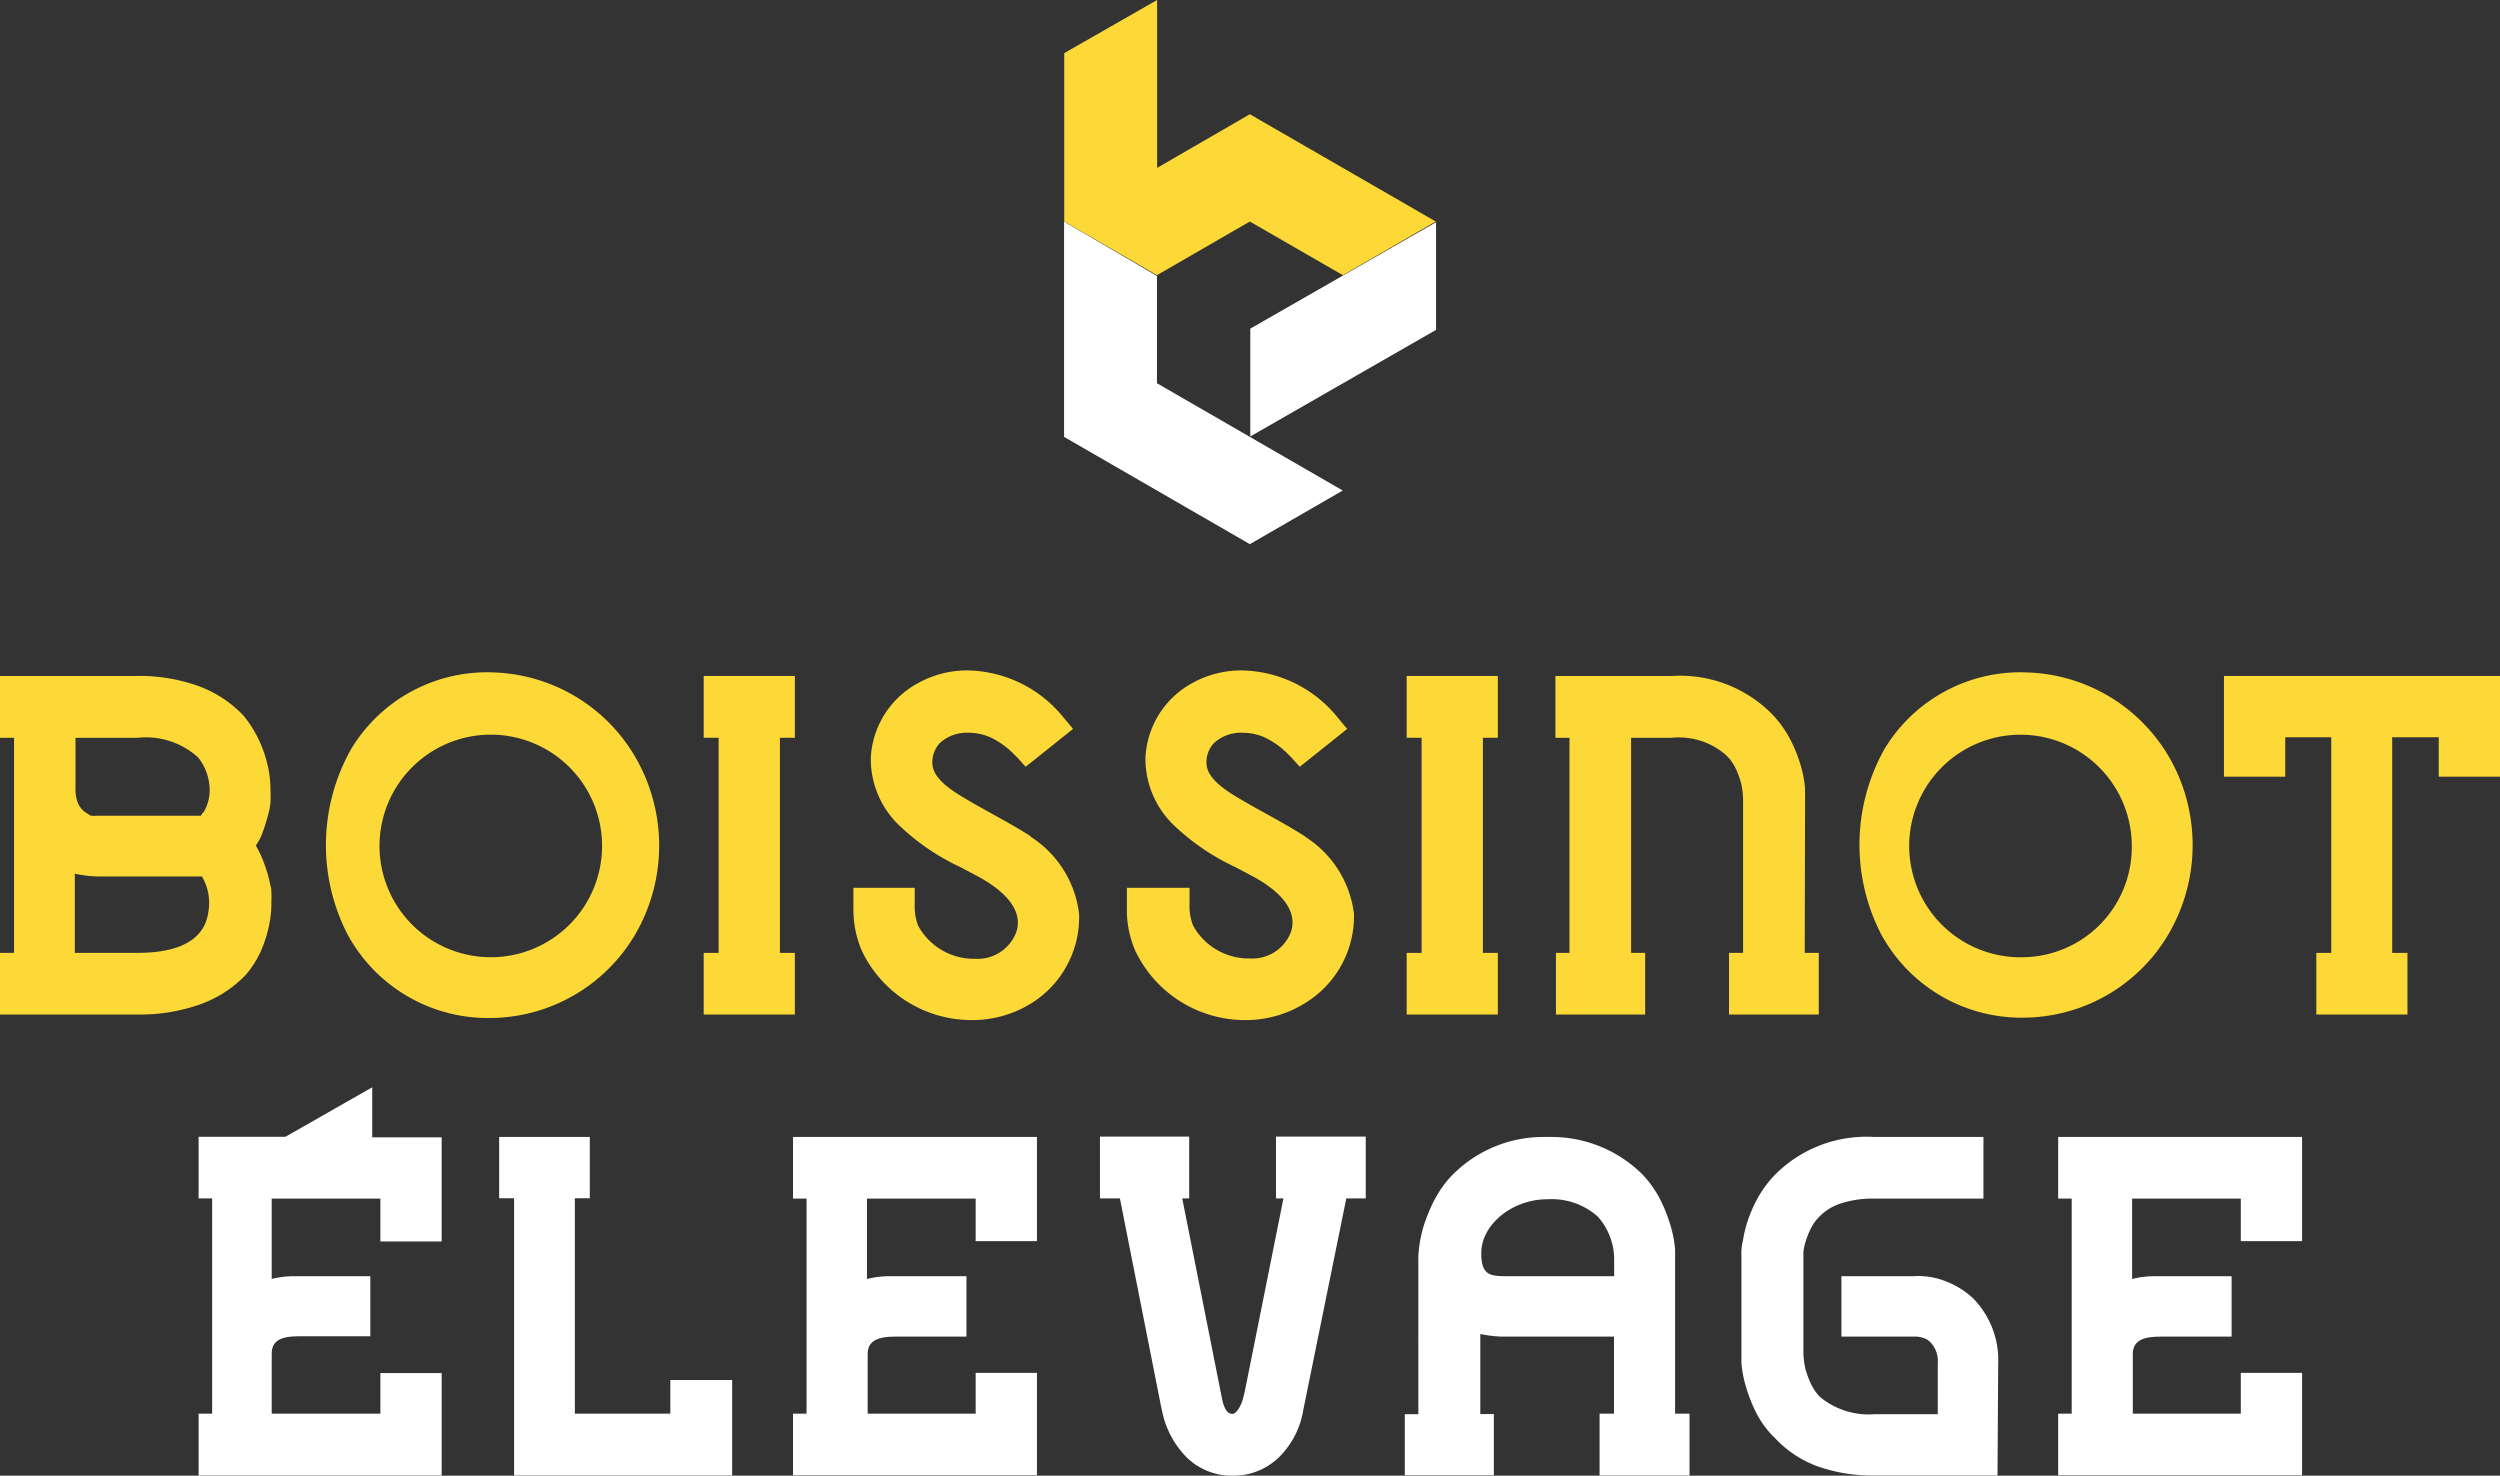
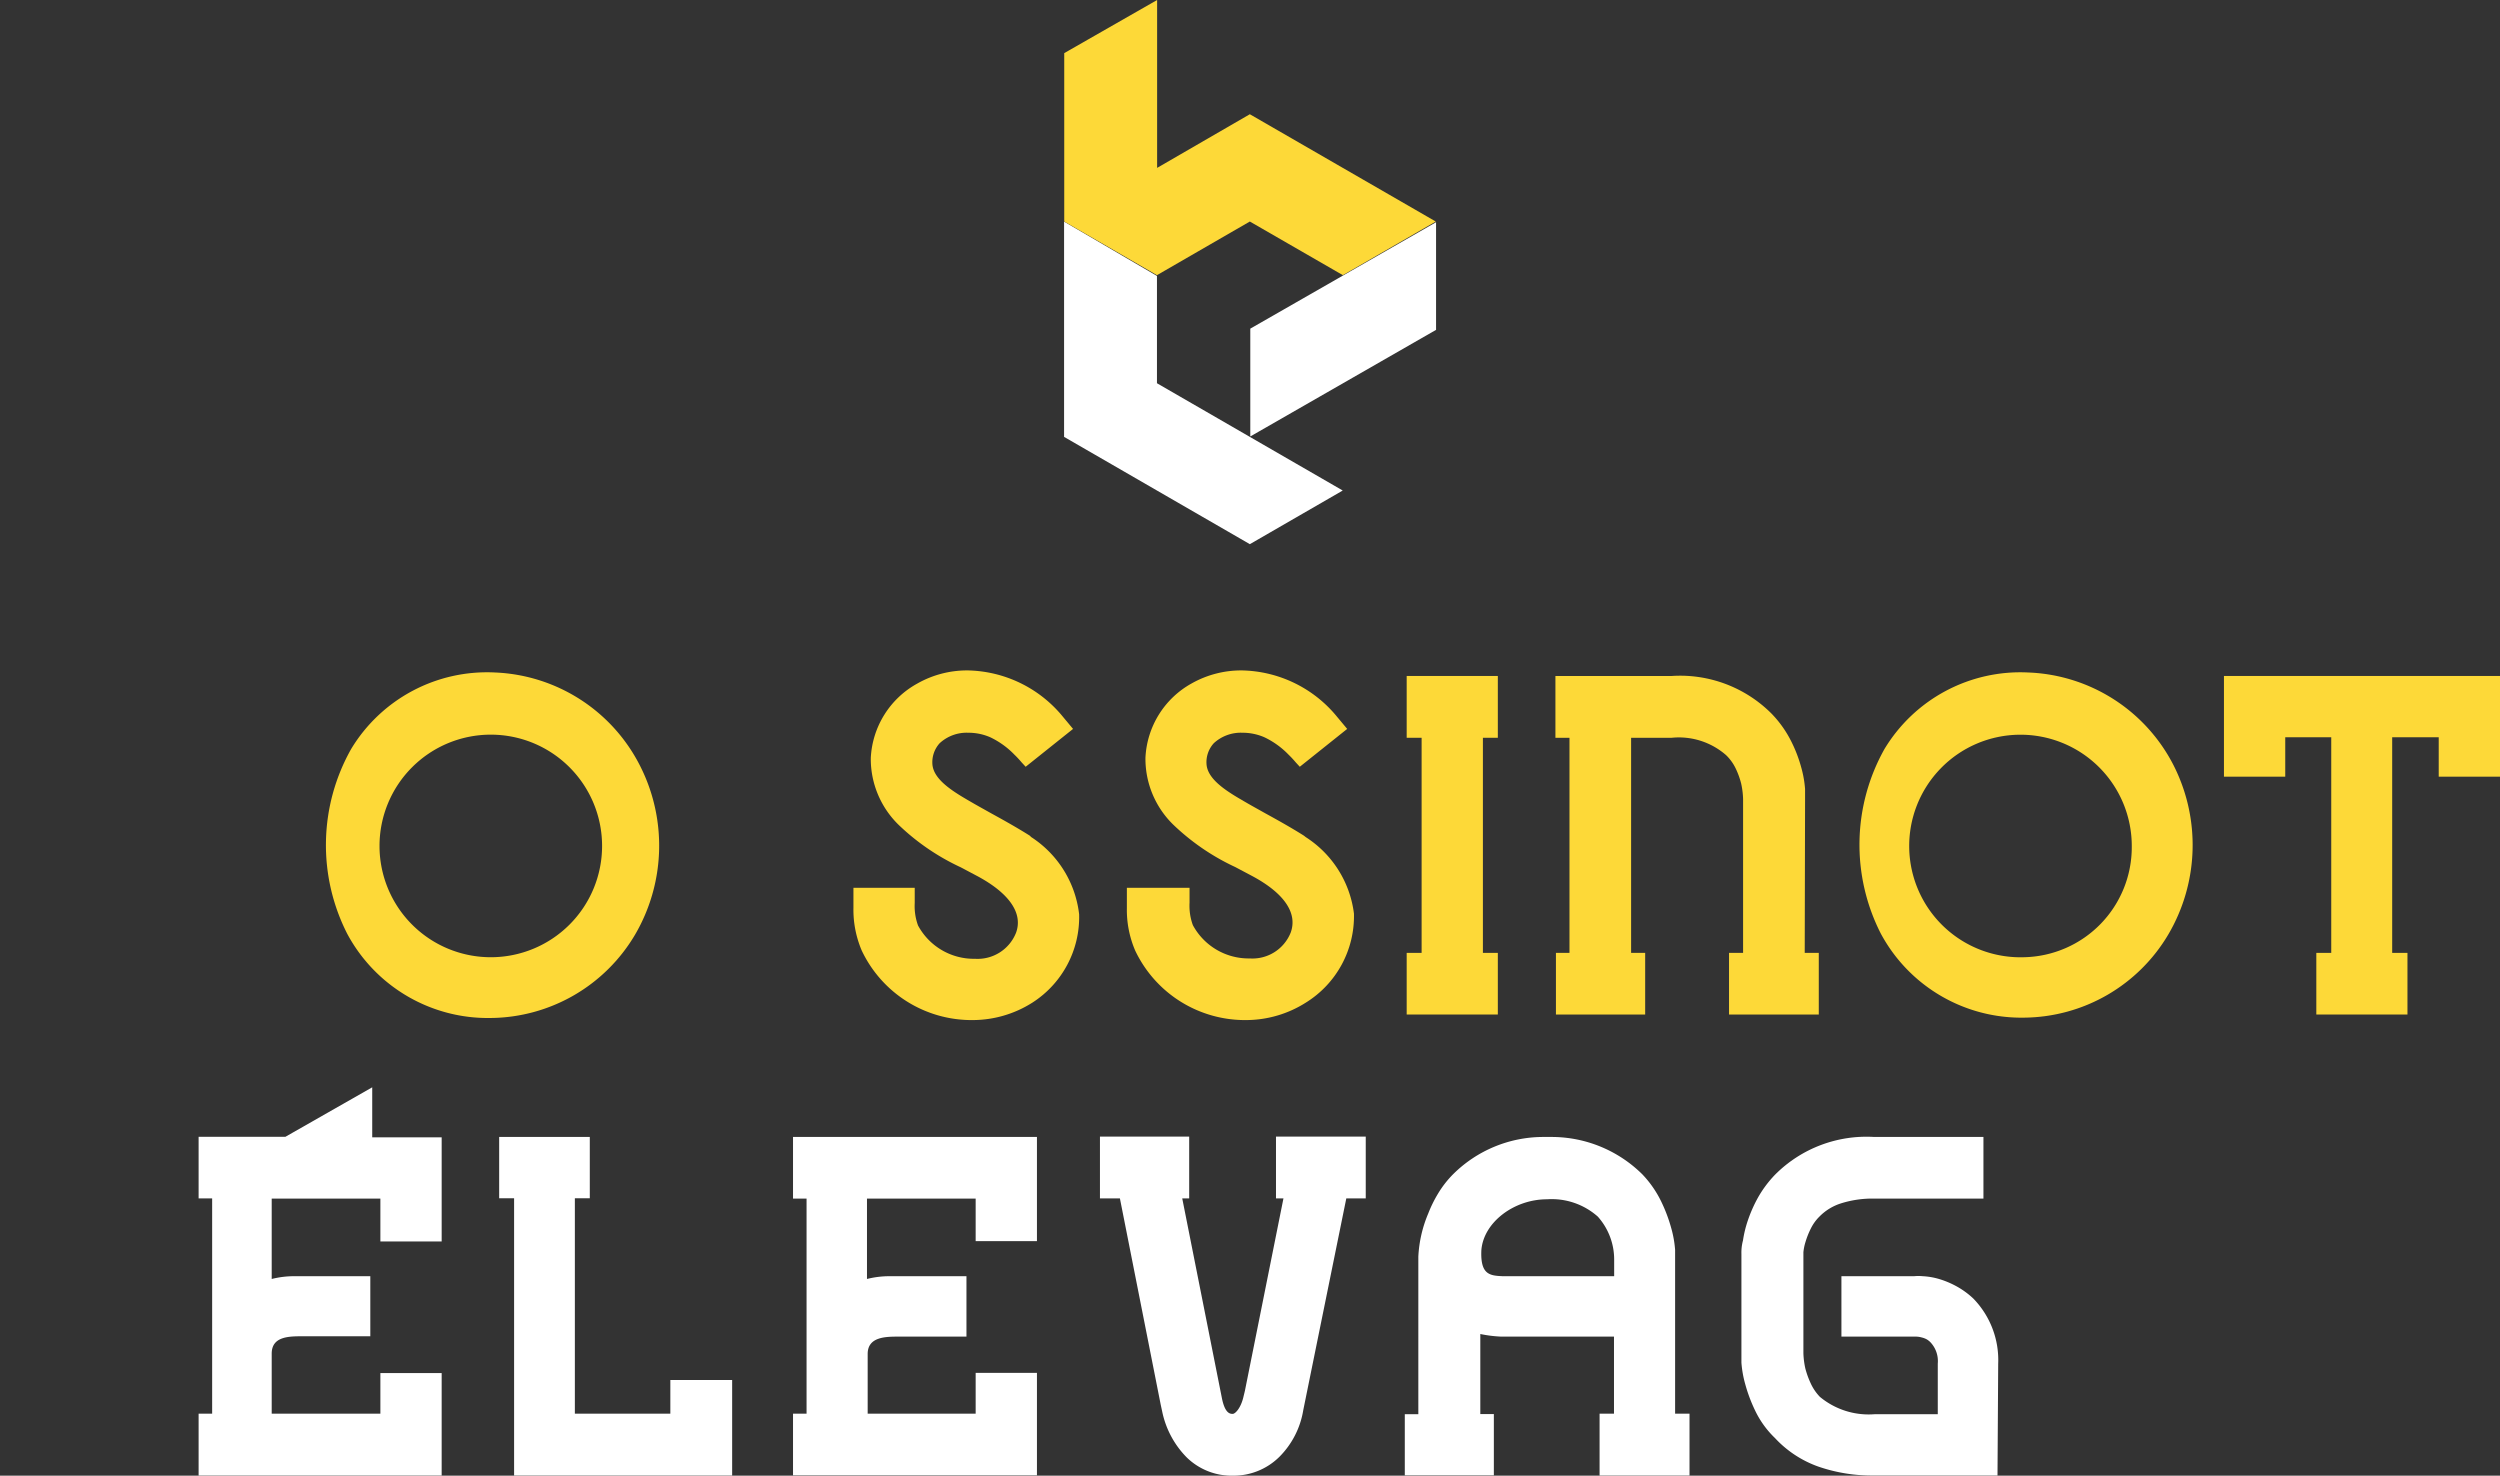
<svg xmlns="http://www.w3.org/2000/svg" id="logo-boissinot-elevage" width="144" height="85" viewBox="0 0 144 85">
  <rect x="0" y="0" width="144" height="85" fill="#333333" stroke="none" />
  <path id="Tracé_128" data-name="Tracé 128" d="M77.14,15.85" transform="translate(0.226)" fill="#fff" fill-rule="evenodd" />
  <path id="Tracé_129" data-name="Tracé 129" d="M61.09,12.72v12.4l10.7,6.18,5.35-3.09-10.7-6.18V15.85Z" transform="translate(0.201 0.044)" fill="#fff" fill-rule="evenodd" />
-   <path id="Tracé_130" data-name="Tracé 130" d="M82.49,12.76" transform="translate(0.241)" fill="#fff" fill-rule="evenodd" />
  <path id="Tracé_131" data-name="Tracé 131" d="M71.78,6.58,66.44,9.67V0L61.09,3.06v9.7l5.34,3.09,5.35-3.09,5.36,3.09,5.35-3.09Z" transform="translate(0.21)" fill="#fdd938" fill-rule="evenodd" />
  <path id="Tracé_132" data-name="Tracé 132" d="M82.49,12.76l-10.7,6.13V25.1l10.7-6.14Z" transform="translate(0.227 0.04)" fill="#fff" fill-rule="evenodd" />
  <path id="Tracé_133" data-name="Tracé 133" d="M28.53,38.6a9.14,9.14,0,0,0-8.3,4.4A11.26,11.26,0,0,0,20,53.65a9.19,9.19,0,0,0,8.28,4.85,9.75,9.75,0,0,0,8.3-4.8,10.16,10.16,0,0,0,.3-9.7A9.81,9.81,0,0,0,28.53,38.6ZM28.27,55a6.41,6.41,0,1,1,6.41-6.41A6.41,6.41,0,0,1,28.27,55Z" transform="translate(0 0.136)" fill="#fdd938" />
-   <path id="Tracé_134" data-name="Tracé 134" d="M40.41,42.36h.86V54.75h-.86V58.3h5.25V54.75H44.8V42.36h.86V38.8H40.41Z" transform="translate(0.123 0.136)" fill="#fdd938" />
  <path id="Tracé_135" data-name="Tracé 135" d="M80.78,42.36h.86V54.75h-.86V58.3h5.25V54.75h-.86V42.36h.86V38.8H80.78Z" transform="translate(0.245 0.136)" fill="#fdd938" />
  <path id="Tracé_136" data-name="Tracé 136" d="M59.24,48.08,59.16,48h0c-.73-.46-1.48-.88-2.21-1.28l-.75-.42-.23-.13c-1-.58-2.33-1.3-2.42-2.26a1.63,1.63,0,0,1,.42-1.24,2.3,2.3,0,0,1,1.66-.6,3.15,3.15,0,0,1,1.25.26,4.8,4.8,0,0,1,1.39,1,5.893,5.893,0,0,1,.42.45l.23.25,2.73-2.18-.6-.72a7.25,7.25,0,0,0-5.47-2.65,5.8,5.8,0,0,0-2.89.75A5.18,5.18,0,0,0,50,43.52a5.3,5.3,0,0,0,1.66,3.91,13.14,13.14,0,0,0,3.52,2.39l1,.53c1.84,1,2.58,2.14,2.19,3.23A2.38,2.38,0,0,1,56,55.09a3.65,3.65,0,0,1-3.28-1.92,3.26,3.26,0,0,1-.19-1.29V51H49v1.16a6,6,0,0,0,.48,2.46,7,7,0,0,0,6.4,4,6.43,6.43,0,0,0,3.42-1A5.85,5.85,0,0,0,62,52.53a6.13,6.13,0,0,0-2.76-4.45Z" transform="translate(0.158 0.136)" fill="#fdd938" />
  <path id="Tracé_137" data-name="Tracé 137" d="M75,48.08,74.9,48h0c-.73-.46-1.48-.88-2.21-1.28l-.75-.42-.23-.13c-1-.58-2.33-1.3-2.42-2.26a1.62,1.62,0,0,1,.42-1.24,2.3,2.3,0,0,1,1.66-.6,3.15,3.15,0,0,1,1.25.26,4.8,4.8,0,0,1,1.39,1,5.892,5.892,0,0,1,.42.45l.23.25,2.73-2.18-.6-.72a7.25,7.25,0,0,0-5.47-2.65,5.8,5.8,0,0,0-2.89.75,5.17,5.17,0,0,0-2.66,4.28,5.3,5.3,0,0,0,1.66,3.91,13.18,13.18,0,0,0,3.52,2.39l1,.53c1.85,1,2.58,2.14,2.19,3.23a2.37,2.37,0,0,1-2.36,1.5,3.65,3.65,0,0,1-3.28-1.92,3.25,3.25,0,0,1-.19-1.29V51H64.7v1.16a5.94,5.94,0,0,0,.48,2.46,7,7,0,0,0,6.4,4,6.44,6.44,0,0,0,3.42-1,5.86,5.86,0,0,0,2.78-5.13A6.13,6.13,0,0,0,75,48.08Z" transform="translate(0.208 0.136)" fill="#fdd938" />
  <path id="Tracé_138" data-name="Tracé 138" d="M103.68,45.91v-.6a6.289,6.289,0,0,0-.22-1.24,8,8,0,0,0-.58-1.51,6.41,6.41,0,0,0-1.14-1.6A7.44,7.44,0,0,0,96,38.8H89.3v3.56h.81V54.75h-.78V58.3h5.14V54.75h-.81V42.36H96a4.13,4.13,0,0,1,3.13,1,2.68,2.68,0,0,1,.55.76A4.66,4.66,0,0,1,100,45a4.78,4.78,0,0,1,.11.88v8.87H99.3V58.3h5.17V54.75h-.81Z" transform="translate(0.292 0.136)" fill="#fdd938" />
  <path id="Tracé_139" data-name="Tracé 139" d="M127.68,38.8v5.8h3.53V42.33h2.65V54.75H133V58.3h5.25V54.75h-.88V42.33h2.68V44.6h3.53V38.8Z" transform="translate(0.42 0.136)" fill="#fdd938" />
-   <path id="Tracé_140" data-name="Tracé 140" d="M15.33,47.19a6.8,6.8,0,0,0,.19-.71,3.5,3.5,0,0,0,.06-.4,5.3,5.3,0,0,0,0-.61,6.22,6.22,0,0,0-.1-1.21,7.11,7.11,0,0,0-.45-1.51,6.63,6.63,0,0,0-1-1.66,6.74,6.74,0,0,0-2.6-1.71A10,10,0,0,0,7.9,38.8H0v3.56H.81V54.75H0V58.3H7.94a10.25,10.25,0,0,0,3.57-.58A6.74,6.74,0,0,0,14.17,56a5.74,5.74,0,0,0,.94-1.55A7.35,7.35,0,0,0,15.53,53a5.78,5.78,0,0,0,.1-1.17,5,5,0,0,0,0-.58,1.236,1.236,0,0,0-.06-.41,6.63,6.63,0,0,0-.2-.79,8.3,8.3,0,0,0-.38-1c-.08-.16-.16-.32-.25-.48a4.74,4.74,0,0,0,.27-.47A7.28,7.28,0,0,0,15.33,47.19ZM12,52.4a2.75,2.75,0,0,1-.17.64,2.09,2.09,0,0,1-.39.61c-.64.73-1.83,1.1-3.54,1.1H4.31V50.19l.26.05a7,7,0,0,0,1.14.11h5.92l.07.12A3,3,0,0,1,12,52.4Zm-.33-5.72-.1.17H5.54a.84.84,0,0,1-.24,0H5.24A1.371,1.371,0,0,1,5,46.7a.89.89,0,0,1-.24-.18,1.27,1.27,0,0,1-.3-.47,2.18,2.18,0,0,1-.11-.77V42.36H7.94a4.47,4.47,0,0,1,3.47,1.13A3,3,0,0,1,12.05,45a2.52,2.52,0,0,1-.34,1.68Z" transform="translate(0 0.136)" fill="#fdd938" />
  <path id="Tracé_141" data-name="Tracé 141" d="M116.42,38.6a9.14,9.14,0,0,0-8.29,4.4,11.27,11.27,0,0,0-.22,10.63,9.19,9.19,0,0,0,8.28,4.85,9.74,9.74,0,0,0,8.29-4.8,10.16,10.16,0,0,0,.29-9.75,9.81,9.81,0,0,0-8.35-5.33ZM116.17,55a6.41,6.41,0,1,1,6.2-6.39,6.34,6.34,0,0,1-6.2,6.39Z" transform="translate(0.42 0.136)" fill="#fdd938" />
  <path id="Tracé_142" data-name="Tracé 142" d="M42.08,84.76H29.52V68.79h-.86V65.26h5.22v3.53h-.86V81.2h5.5V79.26h3.56Z" transform="translate(0.092 0.229)" fill="#fff" />
  <path id="Tracé_143" data-name="Tracé 143" d="M70.81,84.77a3.7,3.7,0,0,1-2.67-1.06,5.28,5.28,0,0,1-1.41-2.66l-.08-.37L64.3,68.8H63.15V65.24h5.14V68.8h-.4l2.28,11.48c.18.93.49.93.63.93s.47-.33.62-1l.08-.33L73.72,68.8h-.43V65.24h5.17V68.8H77.34L74.86,81a4.92,4.92,0,0,1-1.37,2.68,3.75,3.75,0,0,1-2.68,1.09Z" transform="translate(0.207 0.229)" fill="#fff" />
  <path id="Tracé_144" data-name="Tracé 144" d="M97.07,84.76h-5.2V81.2h.83V76.76H86.2a7.331,7.331,0,0,1-1.2-.15v4.61h.78v3.53H80.65V81.23h.78V72.16A7.24,7.24,0,0,1,82,69.67a7.34,7.34,0,0,1,.56-1.14,5.86,5.86,0,0,1,.89-1.14,7.37,7.37,0,0,1,5.14-2.13h.53a7.43,7.43,0,0,1,5.21,2.15A6.14,6.14,0,0,1,95.43,69,8.94,8.94,0,0,1,96,70.52a6.28,6.28,0,0,1,.22,1.24V81.2h.83v3.56ZM86.29,73.28h6.42v-.95a3.71,3.71,0,0,0-.94-2.48,4,4,0,0,0-2.93-1c-1.9,0-3.66,1.33-3.78,2.94C85,73.18,85.53,73.25,86.29,73.28Z" transform="translate(0.266 0.229)" fill="#fff" />
  <path id="Tracé_145" data-name="Tracé 145" d="M114.73,84.76h-7.12a9.45,9.45,0,0,1-3.19-.51,6.26,6.26,0,0,1-2.51-1.65,5.43,5.43,0,0,1-1.15-1.6,8.87,8.87,0,0,1-.56-1.5,6.23,6.23,0,0,1-.22-1.24c0-.32,0-.52,0-.59V72a2.69,2.69,0,0,1,.09-.78,6.52,6.52,0,0,1,.29-1.18,8,8,0,0,1,.58-1.3,6.51,6.51,0,0,1,1-1.33,7.43,7.43,0,0,1,5.69-2.15h6.29v3.55h-6.29a6,6,0,0,0-1.93.28,3,3,0,0,0-1.22.75,2.53,2.53,0,0,0-.5.69,4.78,4.78,0,0,0-.31.78,2.929,2.929,0,0,0-.12.59q0,.27,0,.36v5.45a4.7,4.7,0,0,0,.11.88,5,5,0,0,0,.31.86,2.8,2.8,0,0,0,.53.78,4.4,4.4,0,0,0,3.15,1h3.64V78.31a1.58,1.58,0,0,0-.4-1.2,1,1,0,0,0-.25-.2,1.2,1.2,0,0,0-.27-.1,1.32,1.32,0,0,0-.33-.05h-4.3V73.28h4.19a2.559,2.559,0,0,1,.49,0,4.06,4.06,0,0,1,.87.14,5.1,5.1,0,0,1,1,.4,4.74,4.74,0,0,1,1.05.75,5.08,5.08,0,0,1,1.43,3.75Z" transform="translate(0.326 0.229)" fill="#fff" />
  <path id="Tracé_146" data-name="Tracé 146" d="M49.79,81.2h6.26V78.85h3.53v5.9H45.53V81.2h.78V68.81h-.78V65.26H59.58v6H56.05V68.81H49.79v4.63a5.35,5.35,0,0,1,1.28-.16h4.45v3.48H51.63c-.75,0-1.8,0-1.8,1v3.46Z" transform="translate(0.148 0.229)" fill="#fff" />
-   <path id="Tracé_147" data-name="Tracé 147" d="M122.39,81.2h6.26V78.85h3.53v5.9H118.13V81.2h.78V68.81h-.78V65.26h14.05v6h-3.53V68.81h-6.26v4.63a5.35,5.35,0,0,1,1.28-.16h4.45v3.48h-3.89c-.75,0-1.8,0-1.8,1v3.46Z" transform="translate(0.42 0.229)" fill="#fff" />
  <path id="Tracé_148" data-name="Tracé 148" d="M25.44,71.28v-6h-4V62.4l-5,2.85h-5V68.8h.78V81.2h-.78v3.56h14v-5.9H21.91V81.2H15.65V77.74c0-1,1-1,1.79-1h3.89V73.28h-4.4a5.329,5.329,0,0,0-1.28.16V68.81h6.26v2.47Z" transform="translate(0 0.229)" fill="#fff" fill-rule="evenodd" />
</svg>